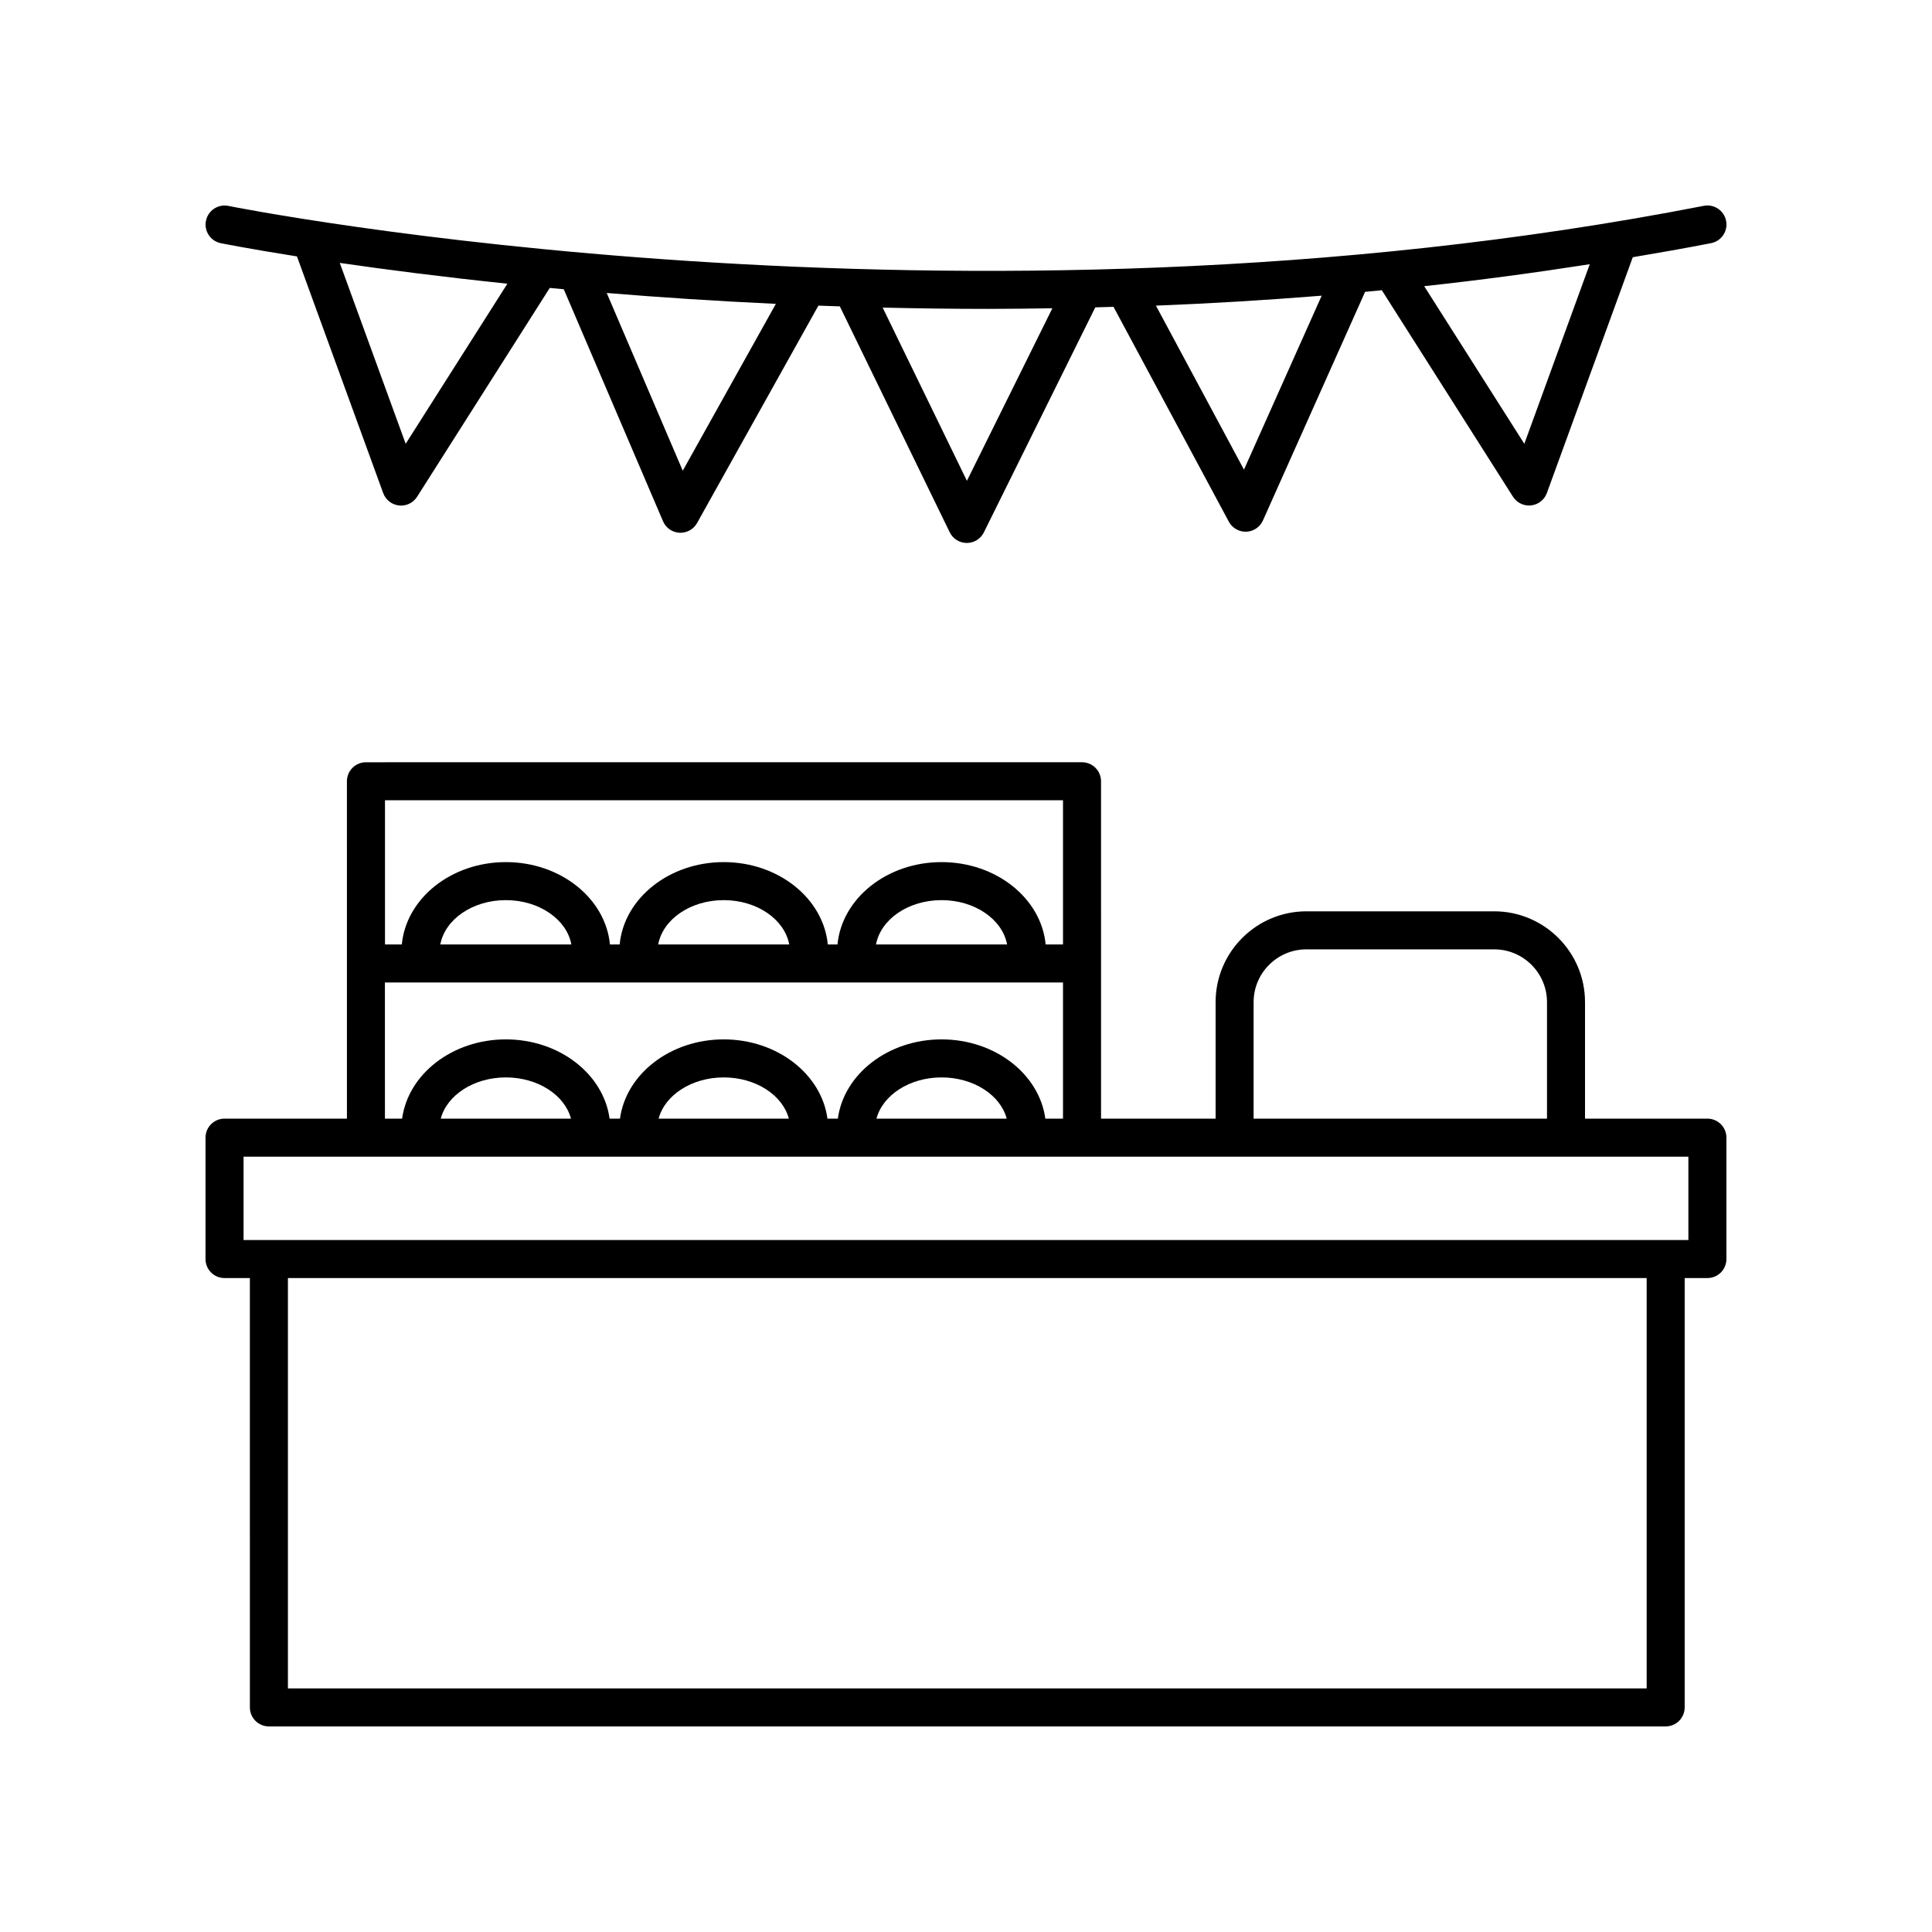
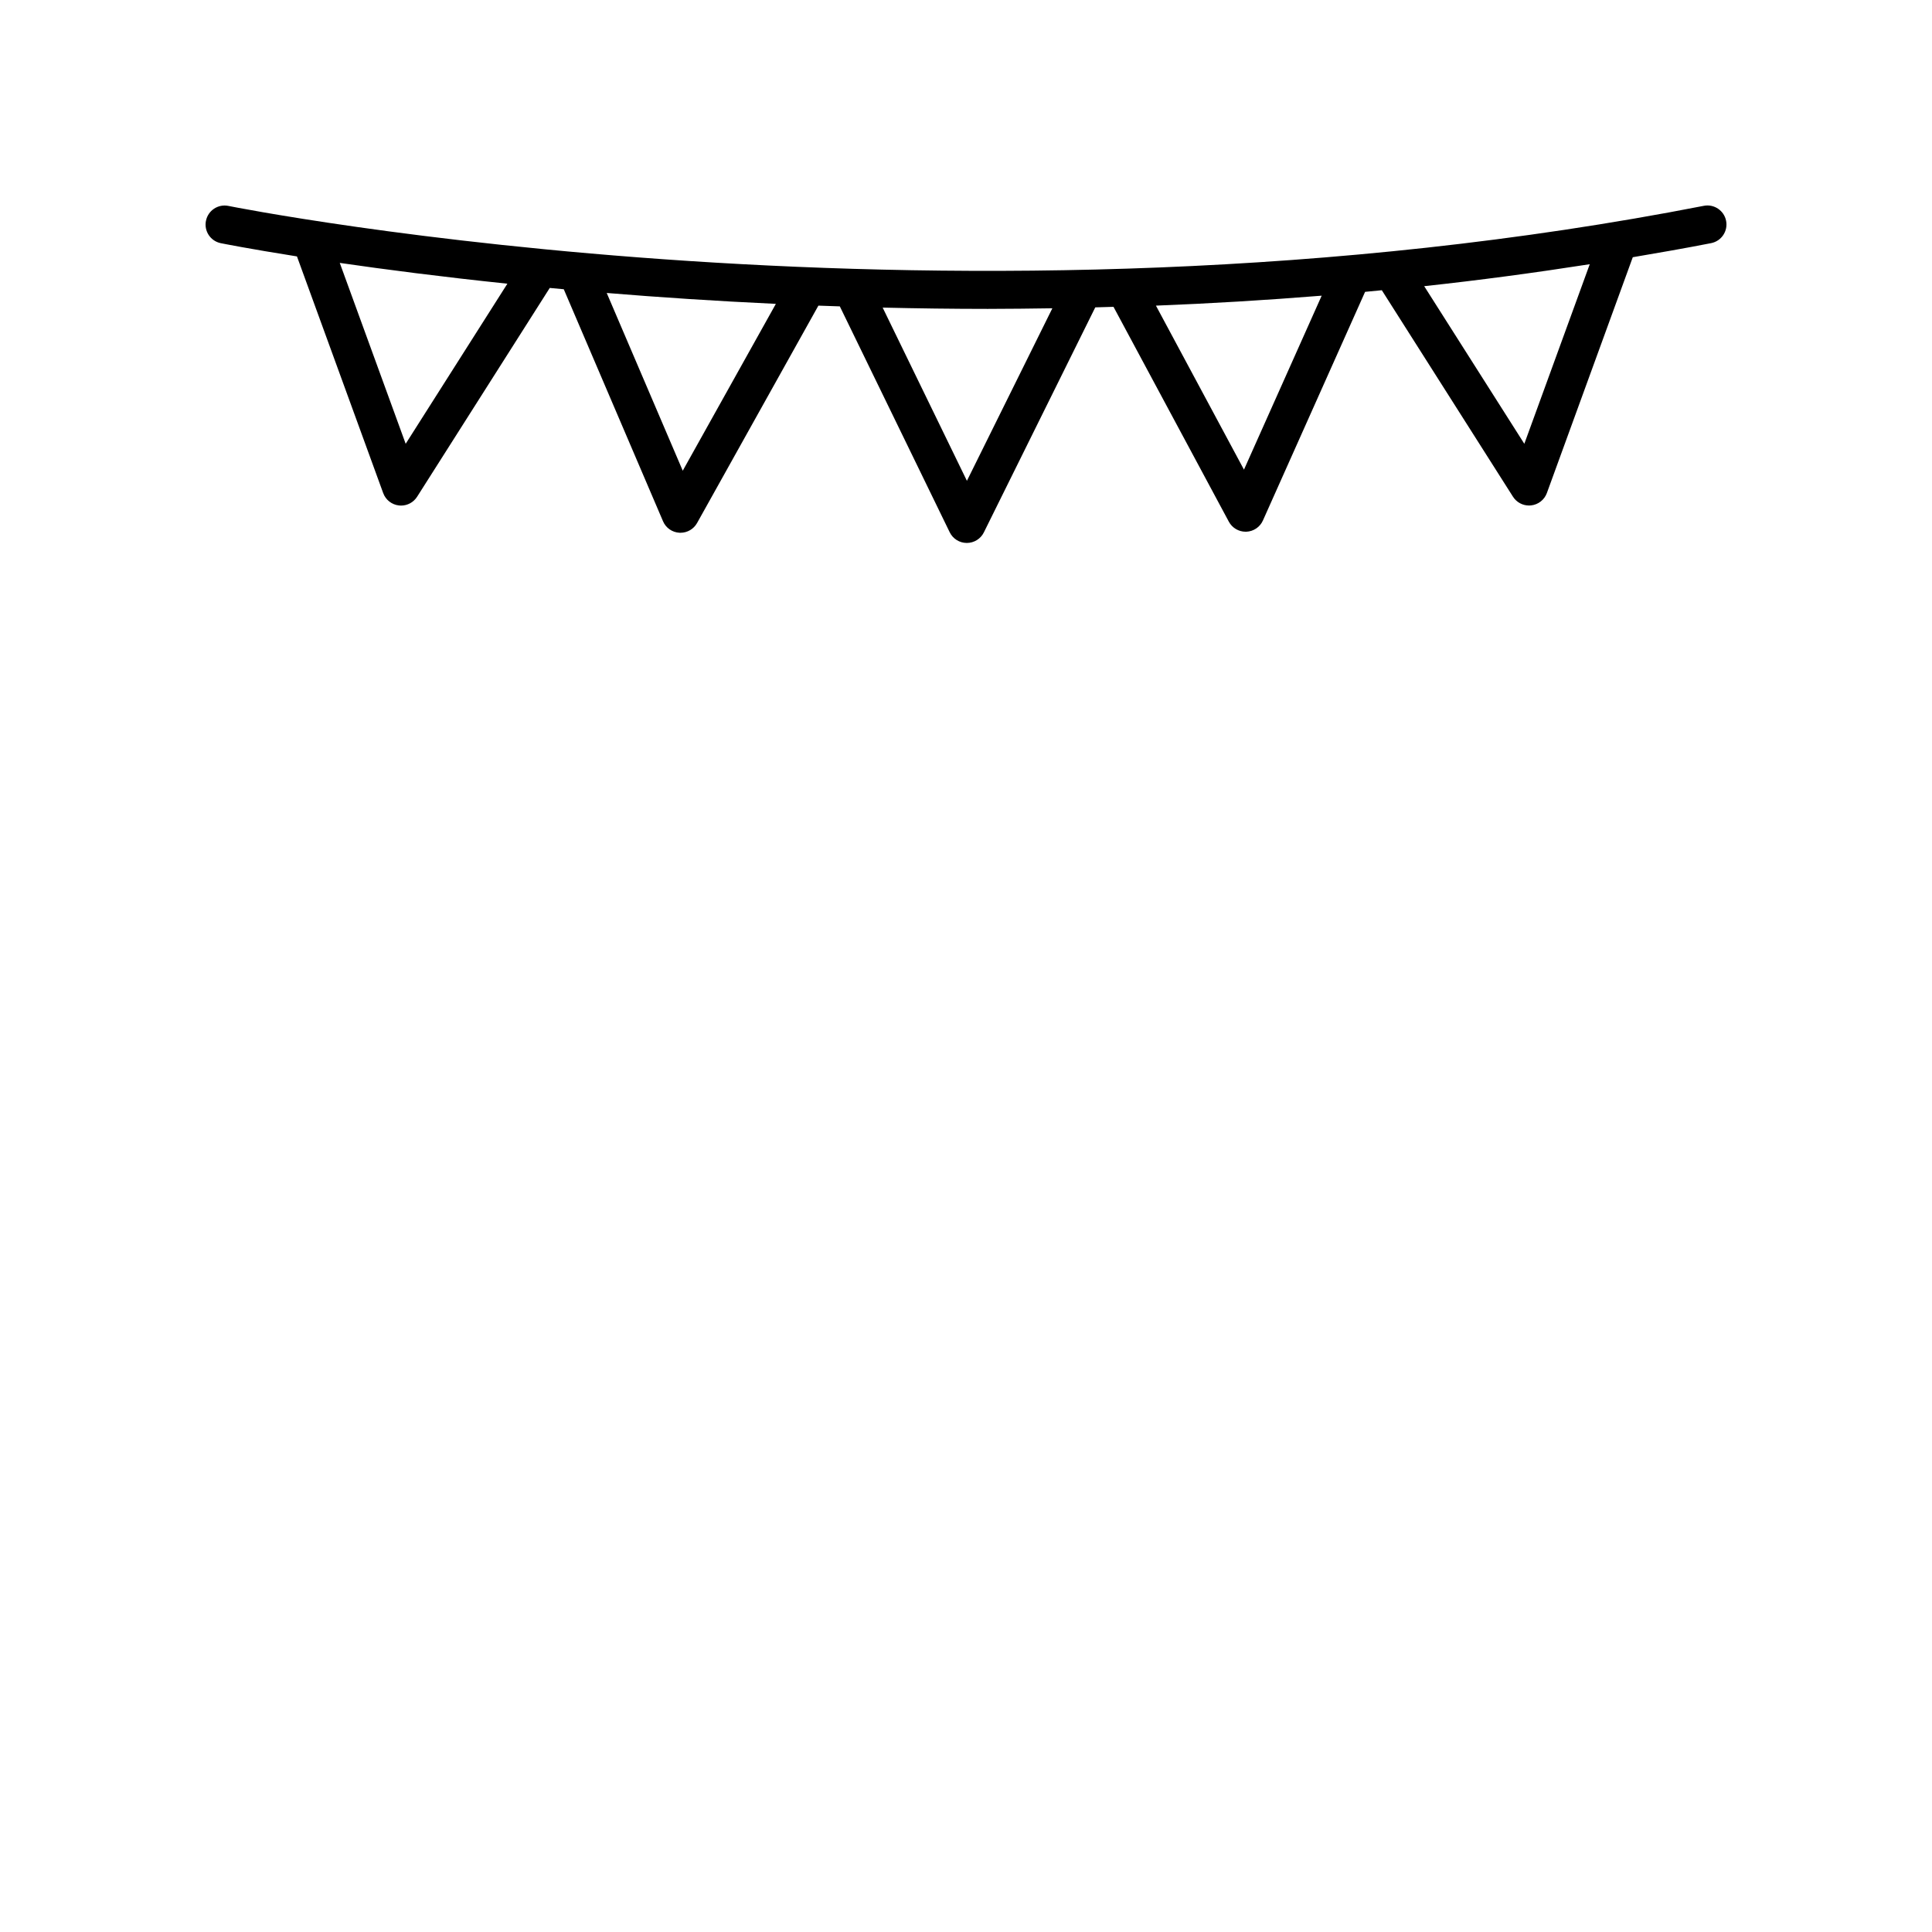
<svg xmlns="http://www.w3.org/2000/svg" fill="#000000" width="800px" height="800px" version="1.1" viewBox="144 144 512 512">
  <g>
-     <path d="m590.46 596.48v-113.78h6.019c2.785 0 5.039-2.258 5.039-5.039v-32.172c0-2.781-2.254-5.039-5.039-5.039h-32.434v-30.875c0-13.27-10.801-24.066-24.066-24.066h-49.766c-13.27 0-24.066 10.797-24.066 24.066v30.875h-30.359l-0.004-89.406c0-2.781-2.254-5.039-5.039-5.039l-189.77 0.004c-2.785 0-5.039 2.258-5.039 5.039l0.004 89.402h-32.438c-2.785 0-5.039 2.258-5.039 5.039v32.172c0 2.781 2.254 5.039 5.039 5.039h6.715l0.004 113.78c0 2.781 2.254 5.039 5.039 5.039h370.16c2.777 0 5.035-2.258 5.035-5.039zm-114.24-186.9c0-7.715 6.277-13.992 13.992-13.992h49.766c7.715 0 13.992 6.277 13.992 13.992v30.875l-77.75-0.004zm-50.512-53.496v38.203h-4.602c-1.164-12.195-13.082-21.82-27.582-21.82s-26.414 9.621-27.578 21.82h-2.574c-1.164-12.195-13.078-21.82-27.578-21.82s-26.414 9.621-27.578 21.82h-2.578c-1.164-12.195-13.078-21.82-27.578-21.82s-26.414 9.621-27.578 21.82h-4.457v-38.203zm-14.82 38.203h-34.734c1.234-6.621 8.508-11.742 17.367-11.742s16.133 5.125 17.367 11.742zm-57.734 0h-34.727c1.234-6.621 8.508-11.742 17.367-11.742 8.855 0 16.129 5.125 17.359 11.742zm-57.738 0h-34.727c1.234-6.621 8.508-11.742 17.367-11.742 8.855 0 16.133 5.125 17.359 11.742zm-49.398 10.078h179.69v36.086h-4.684c-1.605-11.809-13.316-21.004-27.496-21.004-14.184 0-25.887 9.199-27.492 21.004h-2.75c-1.602-11.809-13.312-21.004-27.492-21.004-14.184 0-25.887 9.199-27.492 21.004h-2.754c-1.602-11.809-13.312-21.004-27.492-21.004-14.184 0-25.887 9.199-27.492 21.004h-4.551l-0.008-36.086zm164.77 36.086h-34.516c1.652-6.231 8.758-10.926 17.254-10.926 8.5 0 15.609 4.695 17.262 10.926zm-57.734 0h-34.512c1.652-6.231 8.758-10.926 17.254-10.926 8.5 0 15.605 4.695 17.258 10.926zm-57.738 0h-34.512c1.652-6.231 8.758-10.926 17.254-10.926 8.504 0 15.605 4.695 17.258 10.926zm-86.766 10.078h382.89v22.098h-382.89zm11.754 140.91v-108.74h360.08v108.74z" />
    <path d="m198.58 202.5c-0.555 2.731 1.199 5.387 3.926 5.945 0.363 0.074 7.512 1.5 20.191 3.508l22.852 62.715c0.656 1.805 2.281 3.078 4.188 3.285 0.18 0.02 0.363 0.031 0.543 0.031 1.715 0 3.32-0.871 4.254-2.336l35.156-55.34c1.223 0.117 2.469 0.23 3.715 0.344l26.301 61.484c0.75 1.77 2.445 2.949 4.363 3.047 0.09 0.004 0.176 0.004 0.266 0.004 1.82 0 3.508-0.984 4.398-2.586l32.148-57.605c1.883 0.07 3.773 0.137 5.68 0.195l29.121 59.863c0.84 1.727 2.594 2.828 4.516 2.832h0.02c1.914 0 3.668-1.082 4.516-2.801l29.523-59.633c1.602-0.039 3.219-0.098 4.832-0.141l30.566 56.941c0.883 1.637 2.59 2.656 4.438 2.656h0.18c1.918-0.07 3.637-1.223 4.418-2.984l27.07-60.582c1.477-0.137 2.957-0.289 4.434-0.43l34.758 54.719c0.934 1.465 2.539 2.336 4.254 2.336 0.18 0 0.363-0.012 0.543-0.031 1.906-0.207 3.531-1.48 4.188-3.285l22.766-62.488c6.906-1.168 13.82-2.371 20.75-3.727 2.731-0.535 4.516-3.18 3.981-5.91-0.527-2.731-3.199-4.519-5.91-3.981-197.55 38.578-389.09 0.414-391 0.023-2.719-0.555-5.387 1.199-5.938 3.93zm52.93 59.109-17.469-47.938c11.93 1.734 26.914 3.684 44.422 5.512zm73.426 7.133-20.148-47.102c13.895 1.148 28.898 2.144 44.824 2.887zm148.73-0.281-23.332-43.465c14.344-0.559 29.031-1.441 43.926-2.637zm74.297-6.852-26.535-41.77c14.484-1.562 29.141-3.523 43.875-5.82zm-142.04-35.75c5.566 0 11.266-0.082 16.965-0.16l-22.645 45.723-22.328-45.906c9.117 0.215 18.449 0.344 28.008 0.344z" />
  </g>
</svg>